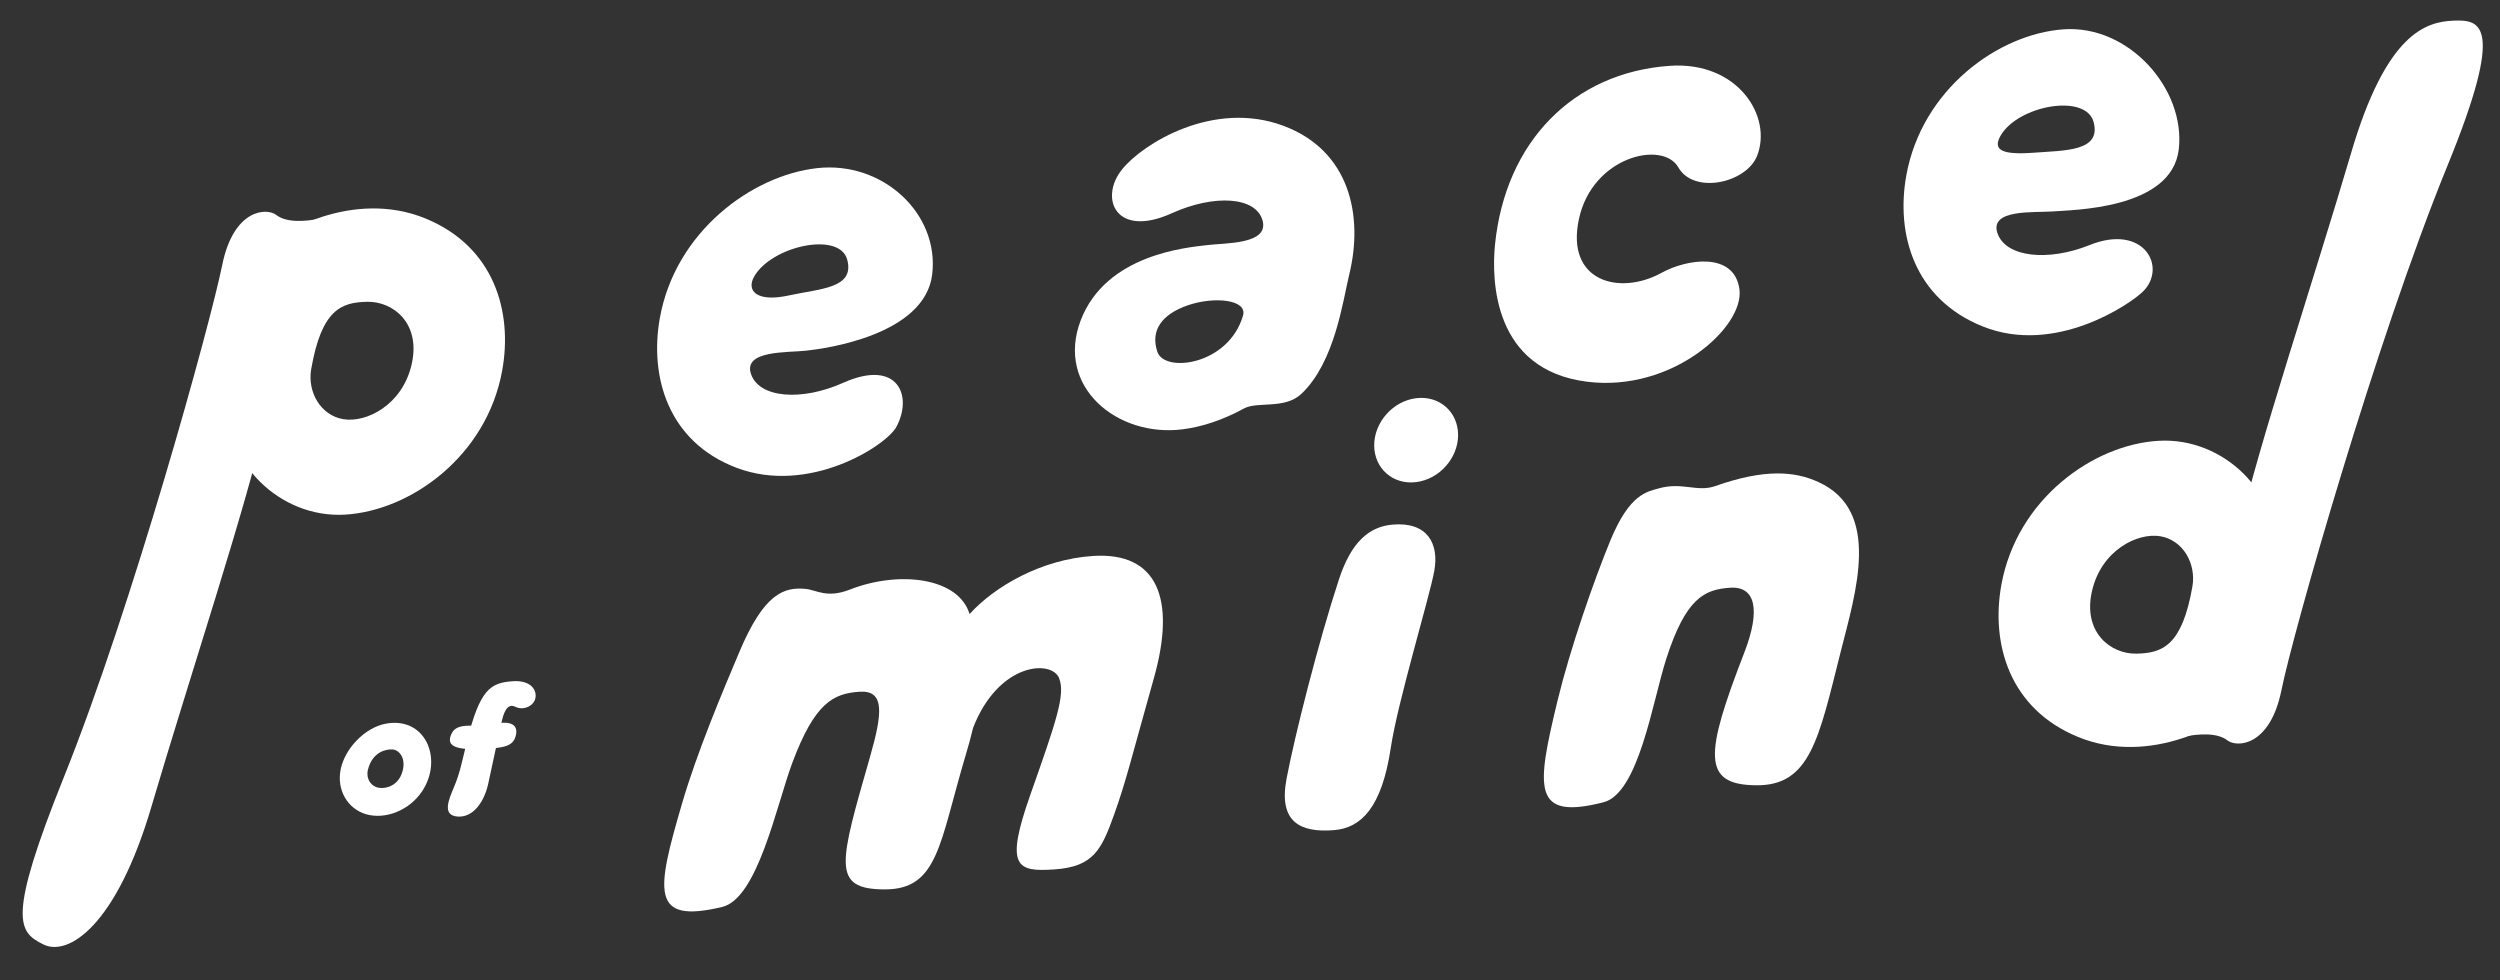
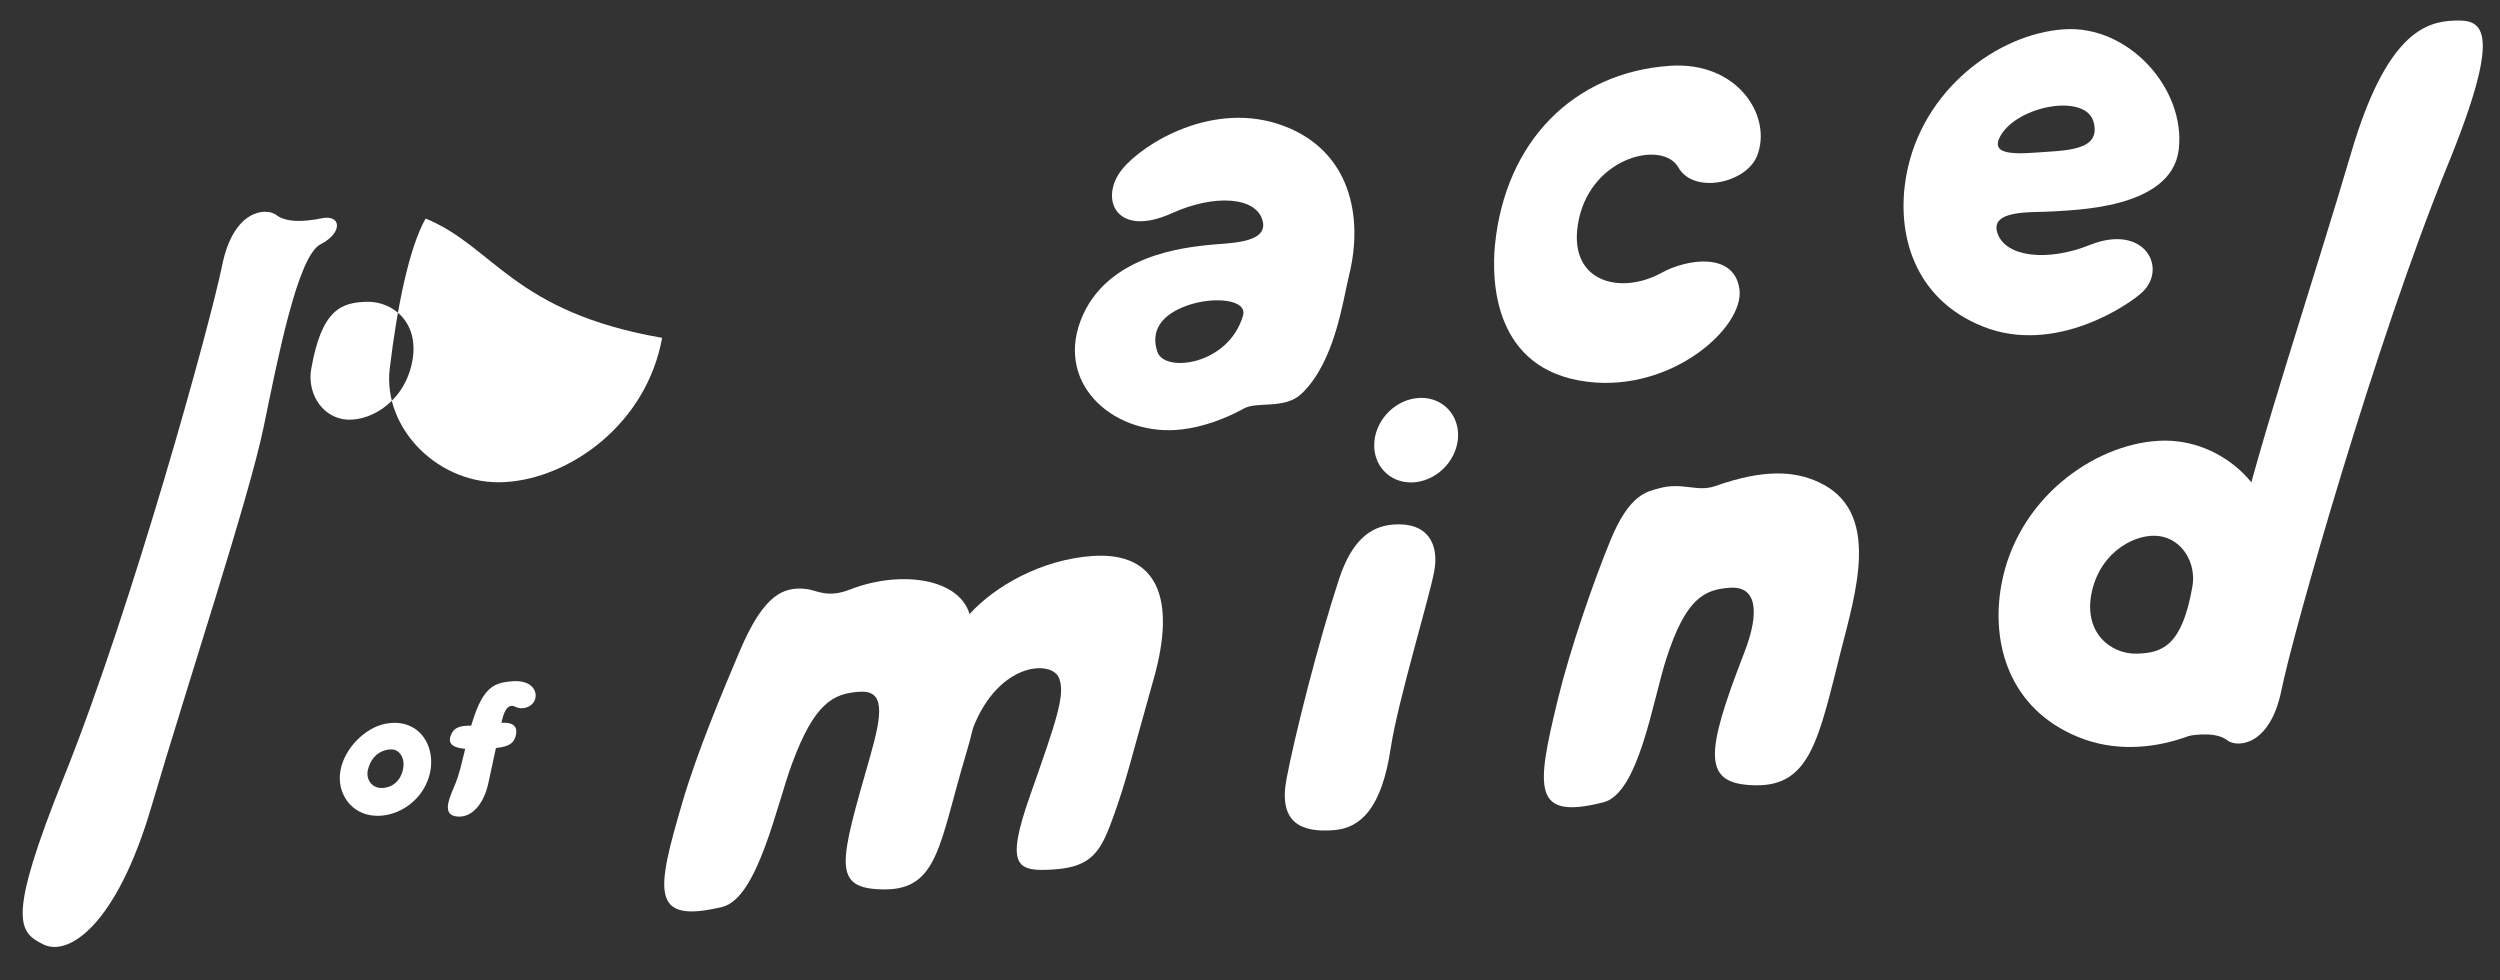
<svg xmlns="http://www.w3.org/2000/svg" version="1.1" id="Layer_1" x="0px" y="0px" viewBox="0 0 233.61 91.58" style="enable-background:new 0 0 233.61 91.58;" xml:space="preserve">
  <rect x="0" y="0" width="233.61" height="91.58" fill="#333333" stroke="none" />
  <style type="text/css">
	.st0{fill:#FFFFFF;}
</style>
  <g>
    <path class="st0" d="M139.7,22.85c-0.33,3.32-0.19,11.72,8.61,12.82c7.93,1,14.71-5.11,14.23-8.64c-0.48-3.53-4.93-2.84-7.29-1.53   c-3.9,2.14-8.97,0.83-7.71-5.03c1.26-5.86,7.84-7.38,9.29-4.83c1.45,2.55,6.35,1.47,7.36-1.08c1.45-3.66-1.78-8.85-8.16-8.41   C147,6.78,140.67,13.26,139.7,22.85z" />
    <g>
      <path class="st0" d="M192.84,2.74c-6.1,0.42-13.26,5.6-14.71,13.67c-0.98,5.47,0.74,11.53,7.16,14.1    c6.77,2.71,13.75-2.09,14.94-3.25c2.32-2.26,0.13-6.41-4.97-4.36c-3.89,1.56-7.84,1.15-8.61-1.11c-0.77-2.26,3.39-1.91,5.13-2.03    c1.74-0.15,11.13-0.15,11.81-5.78C204.26,8.33,198.93,2.31,192.84,2.74z M190.03,14.27c-2.97,0.22-3.84-0.25-3.1-1.57    c1.61-2.85,8-4.02,8.71-1.28C196.35,14.15,193,14.05,190.03,14.27z" />
    </g>
    <g>
-       <path class="st0" d="M76.37,15.71c-6.1,0.67-13.26,5.93-14.71,14c-0.98,5.46,0.74,11.56,7.16,14c6.77,2.57,13.98-2.05,14.94-3.82    c1.57-2.91,0.13-6.4-4.97-4.12c-3.89,1.74-7.84,1.43-8.61-0.81c-0.77-2.24,3.39-2,5.13-2.19c1.74-0.18,11.12-1.44,11.8-7.14    C87.78,19.93,82.46,15.04,76.37,15.71z M73.7,27.61c-2.96,0.65-3.98-0.42-3.24-1.75c1.61-2.87,8-4.28,8.71-1.59    C79.88,26.96,76.65,26.96,73.7,27.61z" />
-     </g>
+       </g>
    <g>
      <path class="st0" d="M119.94,11.76c-6.54-2.45-13.16,1.66-15.09,4.07c-2.17,2.7-0.58,6.46,4.64,4.1c3.98-1.8,7.88-1.56,8.49,0.68    c0.61,2.25-3.5,2.08-5.24,2.3c-1.74,0.22-9.39,0.81-11.76,7.04c-2.35,6.19,3.41,10.93,9.51,10.17c1.85-0.23,3.84-0.9,5.75-1.95    c1.26-0.69,3.8,0.11,5.37-1.37c3.13-2.96,3.87-8.69,4.46-11.11C127.43,20.17,126.14,14.08,119.94,11.76z M116.15,29.5    c-1.35,4.62-7.33,5.38-8,3.38c-0.67-1.99,0.39-3.5,2.84-4.35C113.44,27.68,116.6,27.98,116.15,29.5z" />
    </g>
    <g>
-       <path class="st0" d="M39.77,20.42c-6.77-2.79-13.98,1.34-14.94,3.04c-1.57,2.8-2.67,8.37-3.35,14.01    c-0.68,5.64,4.64,10.97,10.74,10.62c6.1-0.34,13.26-5.43,14.71-13.48C47.92,29.14,46.19,23.06,39.77,20.42z M38.47,34.03    c-0.87,3.84-4.26,5.5-6.39,5.14c-2.13-0.36-3.37-2.55-3-4.68c0.97-5.57,2.81-6.24,5.23-6.29C36.73,28.15,39.34,30.2,38.47,34.03z" />
+       <path class="st0" d="M39.77,20.42c-1.57,2.8-2.67,8.37-3.35,14.01    c-0.68,5.64,4.64,10.97,10.74,10.62c6.1-0.34,13.26-5.43,14.71-13.48C47.92,29.14,46.19,23.06,39.77,20.42z M38.47,34.03    c-0.87,3.84-4.26,5.5-6.39,5.14c-2.13-0.36-3.37-2.55-3-4.68c0.97-5.57,2.81-6.24,5.23-6.29C36.73,28.15,39.34,30.2,38.47,34.03z" />
    </g>
    <path class="st0" d="M30.05,20.4c-1.67,0.35-3.33,0.39-4.23-0.31c-0.9-0.7-4-0.57-5.06,4.7C19.7,30.06,12.4,56.61,5.98,72.59   c-5.37,13.36-4.26,14.5-1.93,15.66c2.32,1.16,6.83-1.72,10.12-12.94c3.29-11.2,9.11-28.83,10.46-35.38   c1.35-6.54,3.19-16.02,5.32-17.1C32.08,21.74,31.89,20.01,30.05,20.4z" />
    <g>
      <g>
        <path class="st0" d="M201.72,41.19c-6.1,0.34-13.26,5.43-14.71,13.49c-0.98,5.46,0.74,11.54,7.16,14.18     c6.77,2.79,13.98-1.35,14.94-3.05c1.57-2.8,2.67-8.37,3.35-14.01C213.14,46.16,207.82,40.84,201.72,41.19z M204.87,54.79     c-0.97,5.57-2.81,6.24-5.23,6.29c-2.42,0.05-5.03-2-4.16-5.83c0.87-3.84,4.26-5.5,6.39-5.14     C203.99,50.47,205.23,52.66,204.87,54.79z" />
      </g>
      <path class="st0" d="M203.9,68.87c1.67-0.35,3.33-0.39,4.23,0.31c0.9,0.7,4,0.56,5.06-4.7c1.06-5.27,8.81-32.6,15.52-49.02    c5.45-13.32,3.04-13.63,0.55-13.53c-2.59,0.11-6.28,1.18-9.57,12.39c-3.29,11.2-9.02,28.47-10.37,35.02    c-1.36,6.54-3.19,16.02-5.32,17.1C201.87,67.53,202.06,69.26,203.9,68.87z" />
    </g>
    <g>
      <path class="st0" d="M160.28,45.42c-1.69,0.6-3.09-0.41-5.29,0.22c-1.08,0.31-2.71,0.5-4.5,4.84c-1.55,3.76-3.77,10.14-4.93,14.92    c-2,8.27-2.43,11.28,4.27,9.57c3.3-0.84,4.59-9.42,5.87-13.4c1.83-5.68,3.56-6.49,5.97-6.65c2.41-0.16,2.84,2.13,1.34,6.02    c-3.72,9.59-3.98,12.39,1.08,12.44c5.06,0.06,5.86-4.33,7.91-12.47c1.4-5.55,3.85-13.16-2.07-15.86    C167.71,44.02,164.87,43.8,160.28,45.42z" />
    </g>
    <path class="st0" d="M125.12,54.13c-1.91,5.81-4.13,14.58-4.9,18.64c-0.77,4.06,1.29,5.06,4.45,4.8c2.52-0.21,4.45-2.1,5.29-7.69   c0.66-4.37,3.58-13.92,4.06-16.5c0.48-2.58-0.64-4.63-3.87-4.36C127.97,49.2,126.28,50.6,125.12,54.13z" />
    <path class="st0" d="M136.25,40.65c0,2.16-1.75,4.13-3.92,4.4c-2.16,0.27-3.92-1.27-3.92-3.44c0-2.16,1.76-4.14,3.92-4.4   C134.49,36.94,136.25,38.48,136.25,40.65z" />
    <path class="st0" d="M102.15,51.95c-4.85,0.31-9.22,2.86-11.55,5.43c-1.03-3.42-6.58-4.09-11.18-2.29   c-2.17,0.85-3.09,0.04-4.14-0.06c-2.04-0.2-3.89,0.45-6.17,5.84c-1.61,3.81-3.97,9.4-5.37,14.19c-2.42,8.27-3,11.3,3.74,9.69   c3.32-0.8,5.06-9.43,6.54-13.42c2.12-5.71,3.88-6.52,6.28-6.69c2.4-0.17,2.16,2.01,1.01,6.04c-2.86,10.02-3.67,12.41,1.36,12.43   c5.03,0.01,5.12-4.37,7.58-12.59c0.24-0.79,0.47-1.63,0.68-2.51c2.39-6.14,7.37-6.38,8.04-4.63c0.59,1.52-0.23,3.91-2.71,10.94   c-2.38,6.75-1.23,7.16,2.28,6.92c3.65-0.25,4.39-1.85,5.56-5.1c1.14-3.18,1.6-5.23,3.71-12.72   C109.93,55.93,108.15,51.57,102.15,51.95z" />
    <g>
      <g>
        <path class="st0" d="M43.62,69.35c-0.5,2.03-0.66,2.92-1.17,4.13c-0.51,1.21-1.17,2.69,0.28,2.82c1.44,0.13,2.5-1.3,2.89-3.06     c0.39-1.76,1-4.69,1.29-5.94c0.29-1.25,0.75-1.52,1.28-1.24c0.53,0.28,1.45,0.09,1.77-0.61c0.32-0.7-0.12-1.95-2.11-1.79     C45.84,63.82,44.83,64.39,43.62,69.35z" />
        <path class="st0" d="M45.7,67.76c-0.97,0.26-2.91-0.37-3.47,0.73c-0.53,1.03-0.05,1.59,2.52,1.51c2.57-0.08,3.23-0.32,3.46-1.32     C48.4,67.84,47.92,67.17,45.7,67.76z" />
      </g>
      <g>
        <path class="st0" d="M36.07,67.62c-1.97,0.36-3.85,2.32-4.24,4.29c-0.38,1.91,0.65,3.66,2.36,4.17c1.84,0.54,4.1-0.37,5.28-2.18     C41.42,70.9,39.75,66.95,36.07,67.62z M37.59,72.15c-0.39,1.26-1.48,1.56-2.15,1.47c-0.77-0.11-1.26-0.85-1.06-1.69     c0.41-1.67,1.7-1.94,2.29-1.9C37.26,70.06,38,70.81,37.59,72.15z" />
      </g>
    </g>
  </g>
</svg>